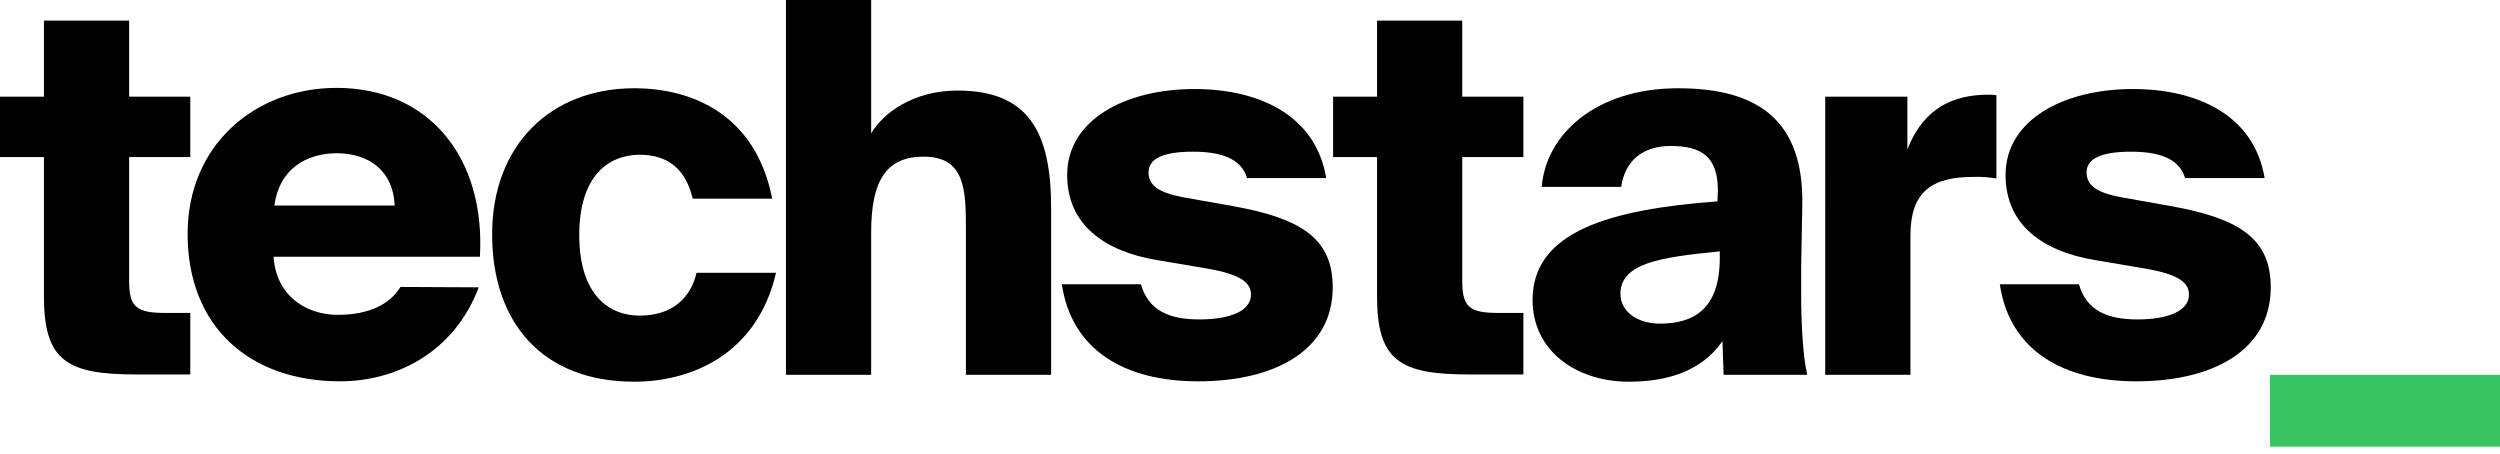
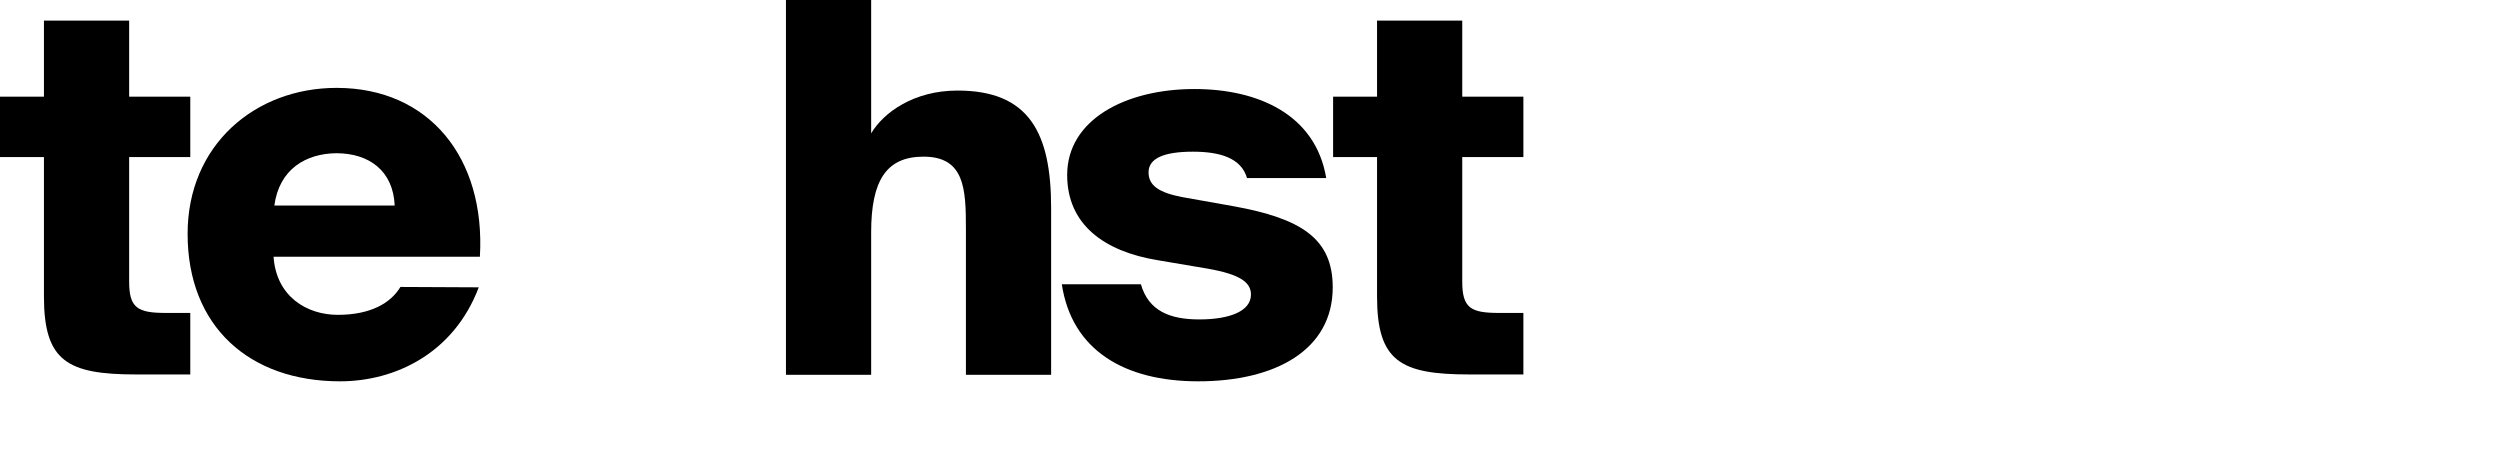
<svg xmlns="http://www.w3.org/2000/svg" version="1.1" id="Layer_1" x="0px" y="0px" viewBox="0 0 654.3 118.7" style="enable-background:new 0 0 654.3 118.7;" xml:space="preserve">
  <style type="text/css">
	.st0{fill:#39C463;}
</style>
  <title>Asset 30</title>
  <g id="Layer_2_1_">
    <g id="Layer_1-2">
      <path d="M11.5,5.4h22.3v19.9h16v15.8h-16v32.6c0,6.9,2.2,8.2,9.6,8.2h6.4v16.1H35.6c-18,0-24.1-3.5-24.1-20.4V41.1H0V25.3h11.5    V5.4z" />
      <path d="M125.3,75.2c-6.5,17.2-21.8,24.6-36.3,24.6c-23.7,0-39.9-14.3-39.9-38.6c0-23.3,17.7-38.2,39-38.2    c24.2,0,39,18.3,37.5,44.2h-54c0.7,10.4,8.7,15.2,16.8,15.2c8.5,0,13.8-3,16.4-7.3L125.3,75.2z M71.8,53.8h31.5    c-0.4-9.2-6.8-13.7-15.3-13.7C80.1,40.2,73.1,44.2,71.8,53.8z" />
-       <path d="M202.1,52h-20.8c-2-8.5-7.3-11.5-13.9-11.5c-8,0-15.8,5.4-15.8,21c0,15.8,7.9,21.1,15.8,21.1c8.2,0,13.3-4.3,14.9-11.2    h20.8c-5,21.6-22.5,28.5-37.1,28.5c-24,0-37.2-15.4-37.2-38.6S144,23.1,166,23.1C181.2,23.1,197.8,30,202.1,52z" />
      <path d="M228,34.9c3.2-5.4,11.1-11.2,22.6-11.2c18.7,0,24.5,11,24.5,30.7v43.7h-22.3V59.9c0-10.4-0.3-18.9-11.1-18.9    C232,41,228,47.2,228,60.8v37.3h-22.3V0H228V34.9z" />
      <path d="M326.4,46.7c-1.5-5.4-7.2-7-14.2-7c-7.7,0-11.6,1.8-11.6,5.4c0,3.4,2.6,5.3,8.9,6.5L323,54c17.5,3.2,25.8,8.4,25.8,21.2    c0,16.4-15,24.6-35.2,24.6c-19.4,0-33.1-8.2-35.7-25.4h20.7c2,7,7.6,9.2,15.3,9.2c8,0,13.5-2.2,13.5-6.5c0-3.2-2.8-5.3-11.4-6.8    l-13-2.2c-14.1-2.3-23.7-9.4-23.7-22.3c0-14.5,15.3-22.5,33.3-22.5c16.6,0,31.7,6.6,34.5,23.3H326.4z" />
      <path d="M360.4,5.4h22.3v19.9h16v15.8h-16v32.6c0,6.9,2.2,8.2,9.6,8.2h6.4v16.1h-14.2c-18,0-24.1-3.5-24.1-20.4V41.1h-11.5V25.3    h11.5L360.4,5.4z" />
-       <path d="M449.6,49.8c0-8.7-4.2-11.6-12.3-11.6c-7.2,0-12,3.7-13,10.7h-20.8c1.1-13.7,14.1-25.8,35.7-25.8c21,0,32.9,8.5,32.5,30.6    l-0.3,15.8V77c0,8,0.5,16.6,1.6,21.1h-21.9l-0.3-8.8c-5.4,7.7-14.1,10.6-24.5,10.6c-13.8,0-25.2-8.1-25.2-21.4    c0-17.9,20.2-23.7,48.4-25.8L449.6,49.8z M450.1,65.8c-15.6,1.5-26,3.1-26,11.1c0,4.7,4.5,7.8,10.3,7.8c8.9,0,15.7-3.8,15.7-17.2    L450.1,65.8z" />
-       <path d="M522.5,46.7c-2-0.3-4.1-0.5-6.1-0.4c-10.8,0-16.4,3.9-16.4,15.3v36.5h-22.3V25.3h21.5v13.8c3.4-8.7,9.5-13.9,19.9-14.3    h1.6c0.6,0,1.2,0,1.8,0.1L522.5,46.7z" />
-       <path d="M571.9,46.7c-1.5-5.4-7.2-7-14.2-7c-7.7,0-11.6,1.8-11.6,5.4c0,3.4,2.6,5.3,8.9,6.5l13.5,2.4c17.5,3.2,25.8,8.4,25.8,21.2    c0,16.4-15,24.6-35.2,24.6c-19.3,0-33.2-8.2-35.7-25.4h20.7c2,7,7.6,9.2,15.3,9.2c8,0,13.5-2.2,13.5-6.5c0-3.2-2.8-5.3-11.4-6.8    l-13-2.2c-14.1-2.3-23.6-9.4-23.6-22.3c0-14.5,15.3-22.5,33.3-22.5c16.6,0,31.7,6.6,34.5,23.3H571.9z" />
-       <path class="st0" d="M594.1,116.9V98.1h60.2v18.8H594.1z" />
    </g>
  </g>
</svg>